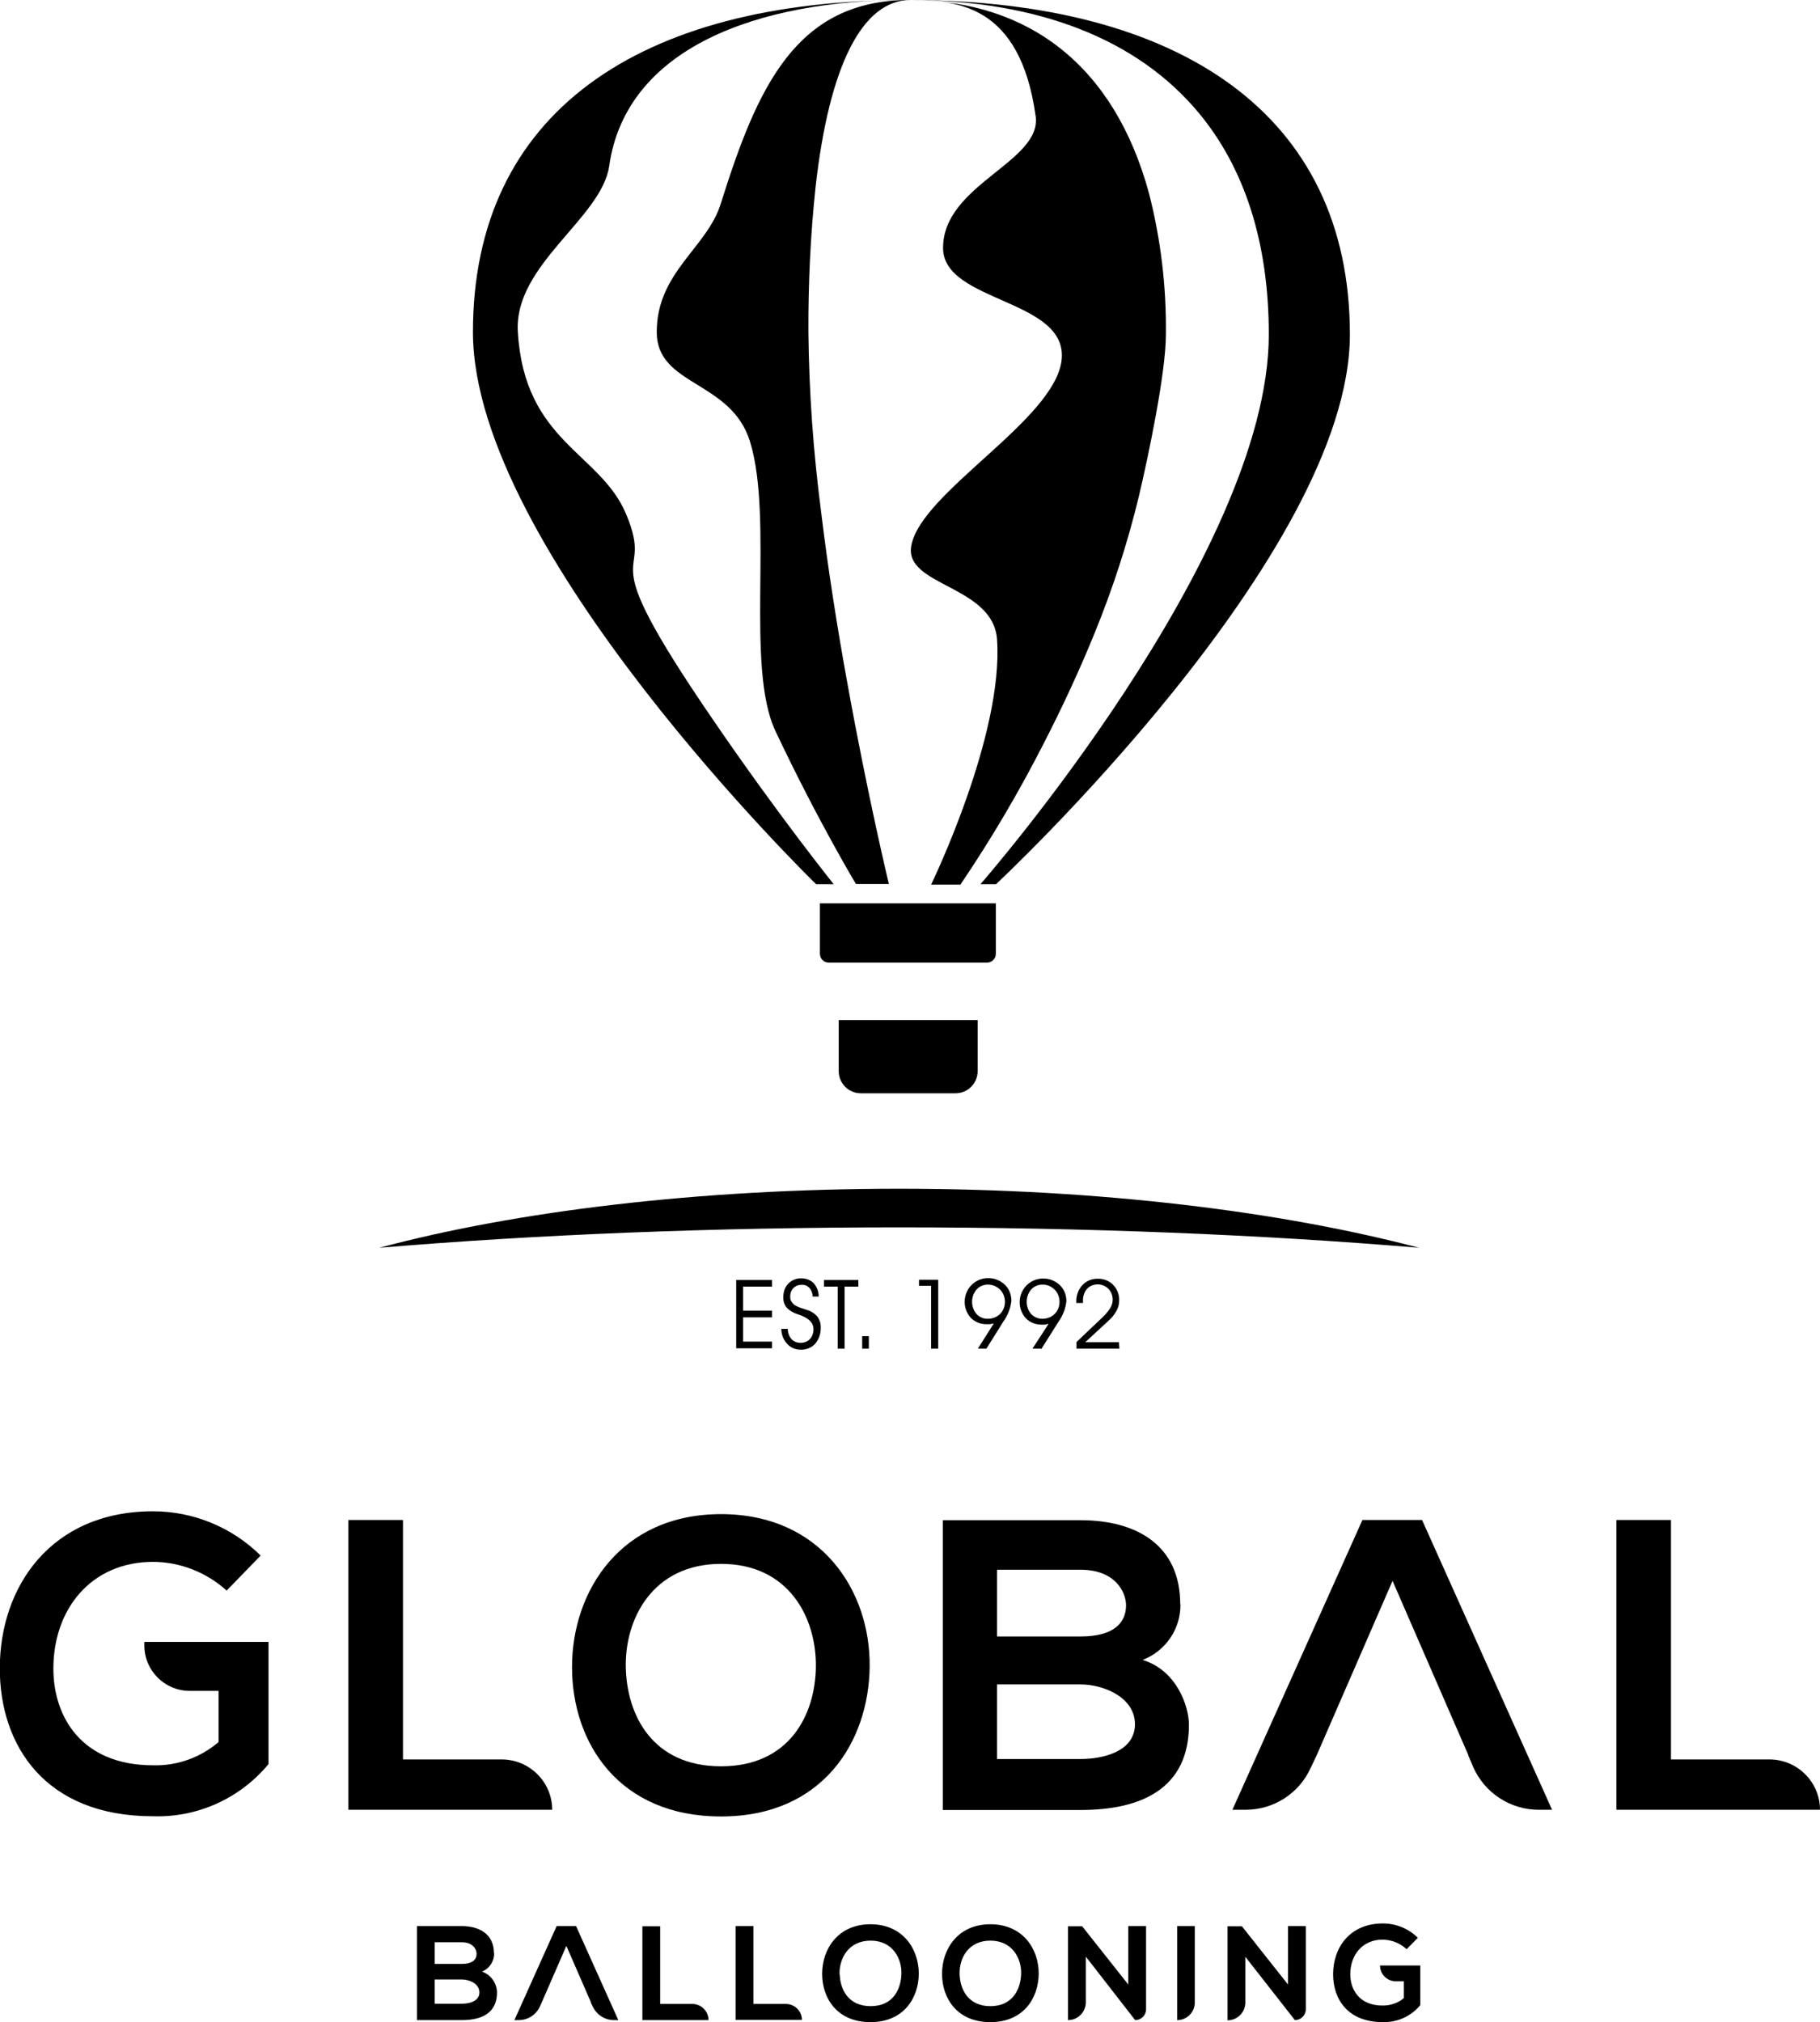
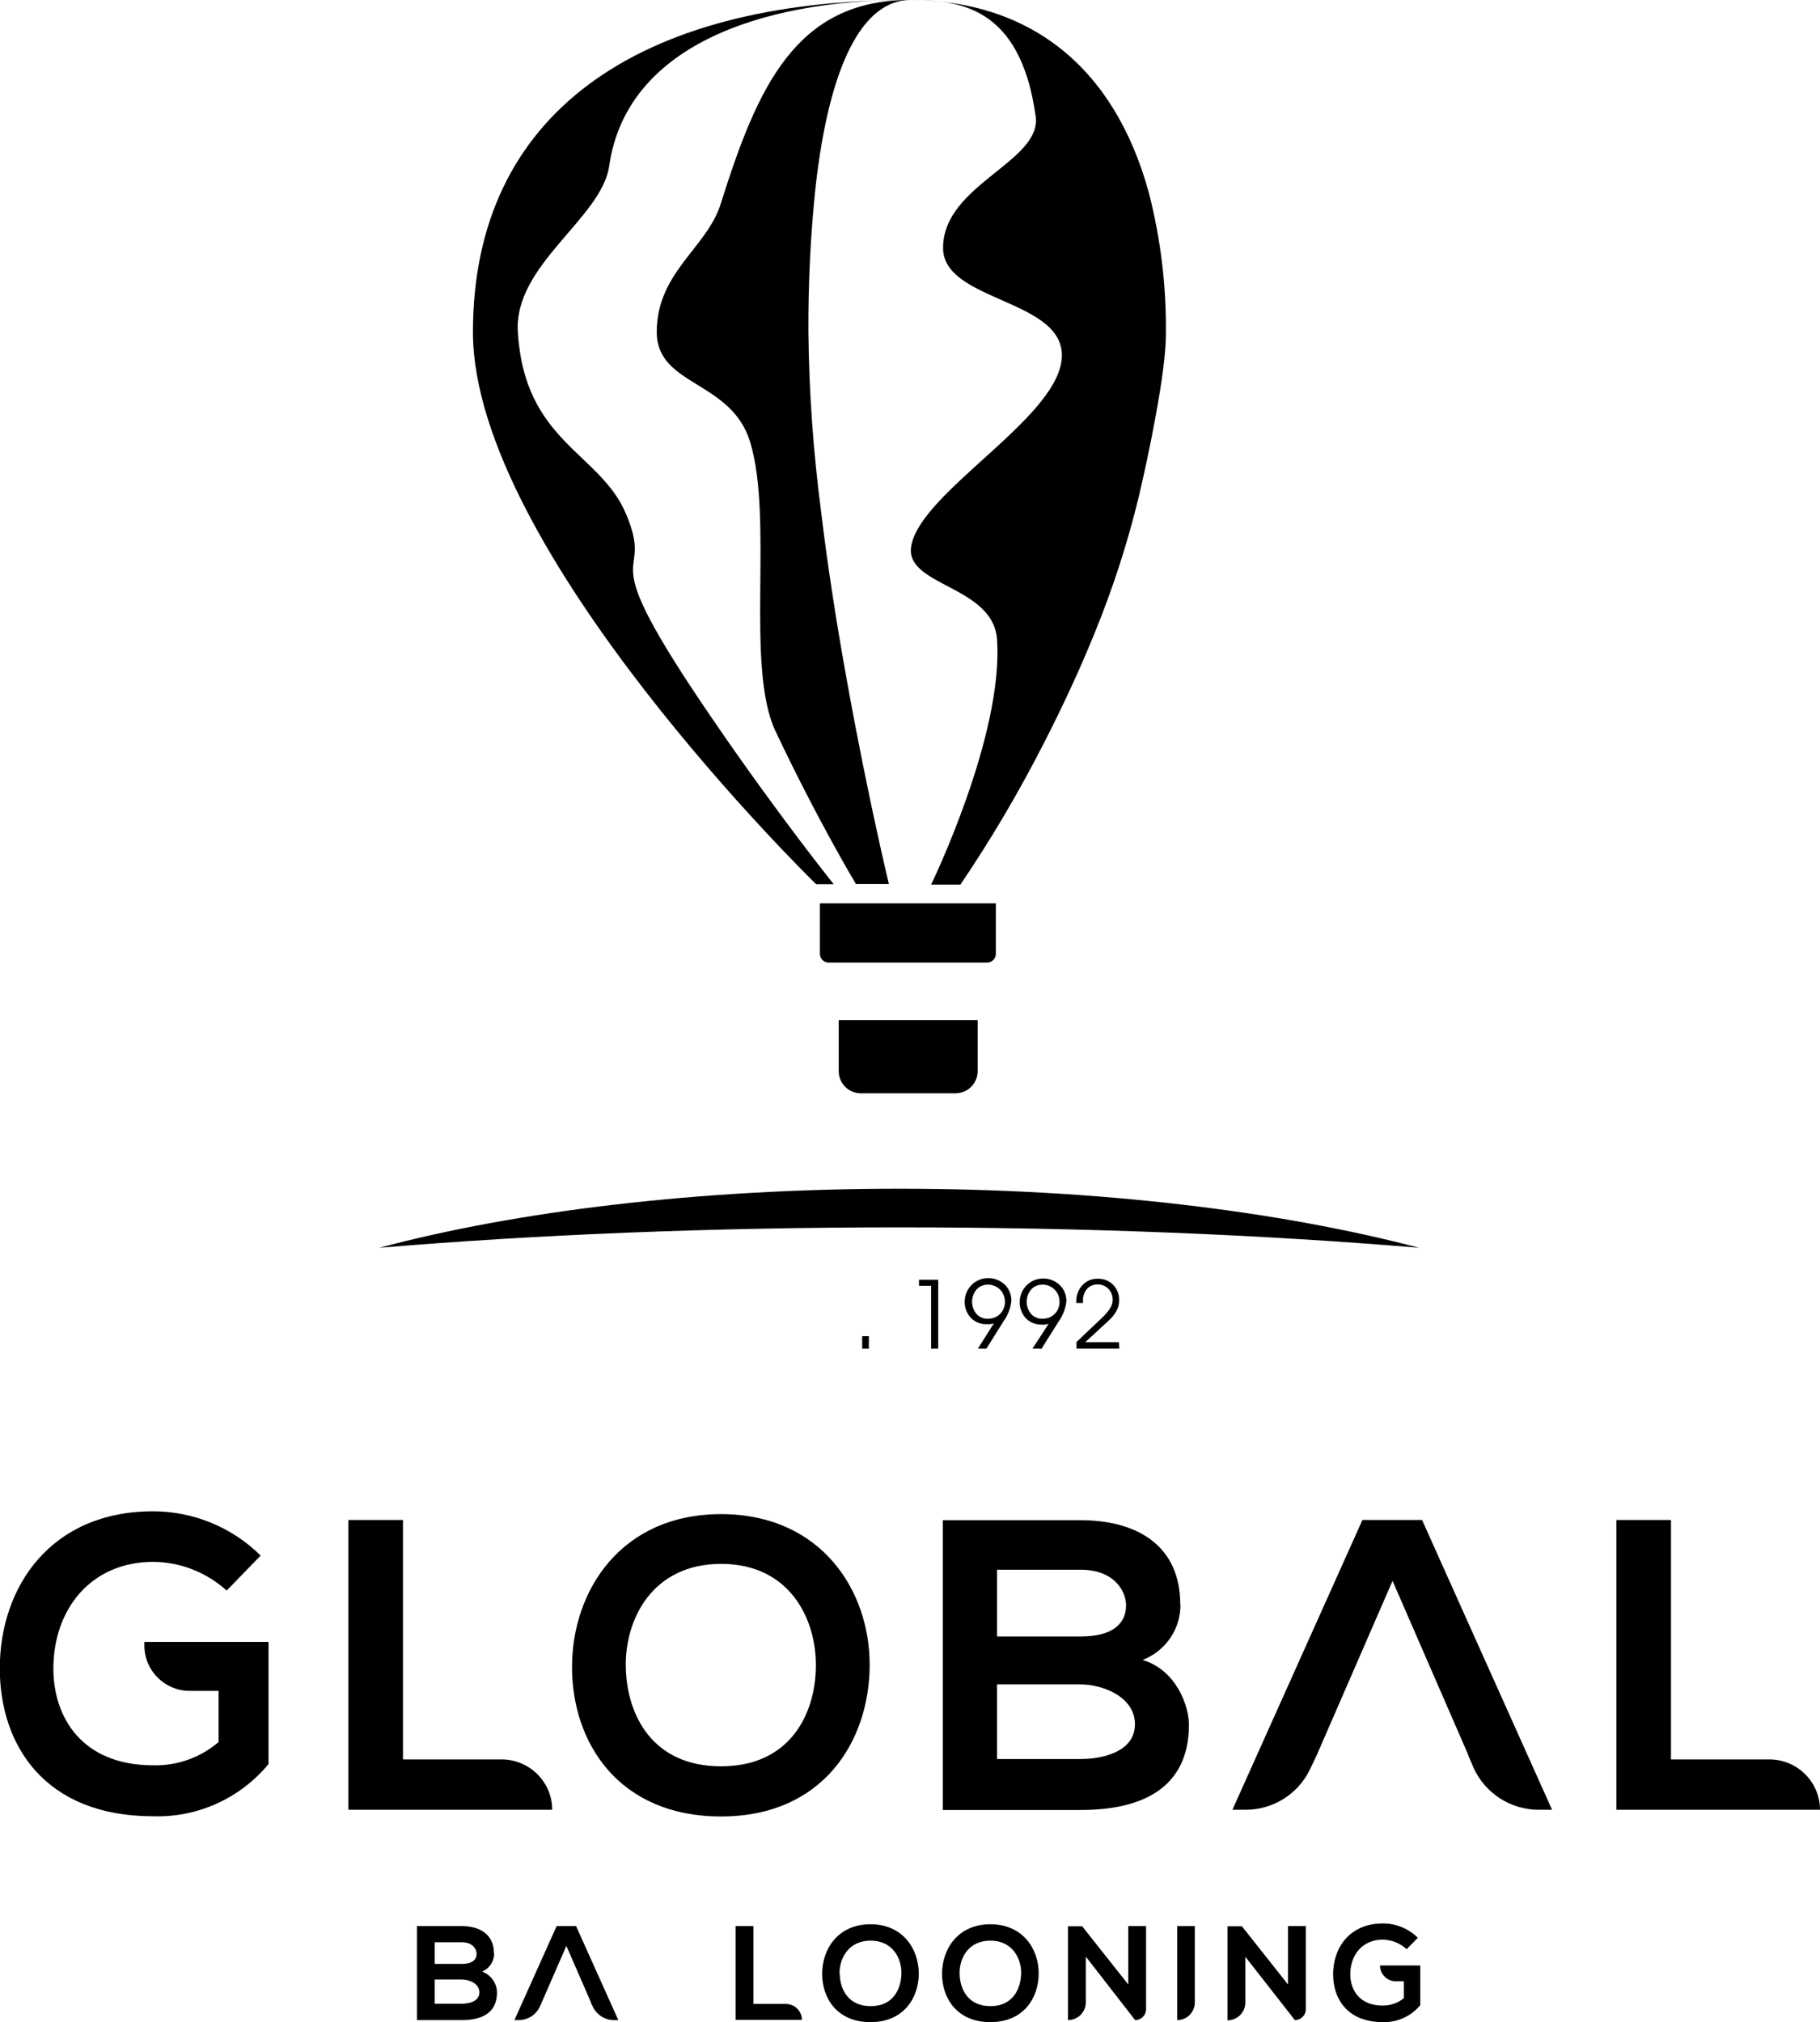
<svg xmlns="http://www.w3.org/2000/svg" id="Layer_1" data-name="Layer 1" viewBox="0 0 90.01 100">
  <g id="Layer_1-2" data-name="Layer 1-2">
    <g id="Layer_2-2" data-name="Layer 2-2">
      <g id="Layer_1-2-2" data-name="Layer 1-2">
        <path d="M11.22,78.66c-1-.91-2.3-1.42-3.64-1.43-3.07,0-4.94,2.33-4.94,5.28,0,2.36,1.37,4.78,4.94,4.78,1.18.03,2.33-.38,3.23-1.15v-2.53h-1.43c-1.23,0-2.24-1-2.24-2.24h0v-.18h6.14v6.04c-1.41,1.7-3.51,2.65-5.71,2.58-5.38,0-7.58-3.54-7.58-7.31,0-4.03,2.52-7.77,7.58-7.77,1.99,0,3.91.79,5.32,2.19l-1.68,1.73Z" />
        <path d="M19.93,75.16v11.84h4.88c1.38,0,2.5,1.12,2.5,2.49h0s-10.08,0-10.08,0v-14.33h2.7Z" />
        <path d="M43.01,82.41c-.04,3.7-2.31,7.41-7.35,7.41s-7.37-3.62-7.37-7.39,2.42-7.56,7.37-7.56,7.39,3.79,7.35,7.54ZM30.95,82.47c.06,2.36,1.33,4.87,4.71,4.87s4.65-2.54,4.69-4.89c.04-2.42-1.31-5.12-4.69-5.12s-4.77,2.72-4.71,5.14h0Z" />
        <path d="M58.38,79.32c.02,1.22-.73,2.32-1.87,2.76,1.68.51,2.29,2.29,2.29,3.2,0,3.19-2.39,4.22-5.36,4.22h-6.81v-14.33h6.8c2.83,0,4.94,1.27,4.94,4.16ZM49.31,80.92h4.13c1.7,0,2.25-.72,2.25-1.54,0-.65-.53-1.76-2.25-1.76h-4.13v3.3h0ZM49.31,86.98h4.13c1.11,0,2.69-.37,2.69-1.72s-1.58-1.97-2.69-1.97h-4.13v3.69Z" />
        <path d="M72.62,86.79l-3.75-8.62-3.75,8.62-.3.63c-.57,1.26-1.83,2.07-3.22,2.07h-.65l6.43-14.33h2.95l6.43,14.33h-.66c-1.39,0-2.66-.82-3.23-2.09l-.26-.61h0Z" />
        <path d="M82.64,75.16v11.84h4.87c1.38,0,2.5,1.12,2.5,2.49h-10.07s0-14.33,0-14.33h2.7Z" />
        <path d="M44.93,0h-.01c-13.38,0-21.53,5.62-21.53,16.42s16.97,27.3,16.97,27.3h.87s-2.77-3.45-5.96-8.12c-6.33-9.23-2.77-6.53-4.31-10.19-1.28-3.04-5.02-3.55-5.35-8.99-.21-3.33,4.15-5.62,4.52-8.22.83-5.81,7.28-8.21,14.81-8.21Z" />
        <path d="M45.02,0h-.04c-5.63,0-7.53,4.33-9.33,10.06-.67,2.19-3.17,3.39-3.17,6.36,0,2.69,3.69,2.37,4.62,5.44,1.17,3.85-.26,11.12,1.26,14.31,2.09,4.42,3.97,7.54,3.97,7.54h1.63s-1.04-4.31-2.06-9.97c-.48-2.64-.95-5.58-1.3-8.5-.38-2.93-.59-5.87-.62-8.83-.01-2.38.1-4.75.35-7.12C41.01,3.18,42.67.01,45.02,0Z" />
        <path d="M45.07,0c2.22.03,5.38.19,6.15,5.75.31,2.26-4.58,3.37-4.58,6.51,0,2.72,6.24,2.51,5.86,5.57-.37,2.96-6.94,6.5-7.43,9.15-.38,2.01,4.05,1.95,4.24,4.64.33,4.74-3.26,12.12-3.26,12.12h1.45c1.53-2.26,2.92-4.62,4.16-7.06.84-1.64,1.71-3.48,2.51-5.46.88-2.16,1.6-4.39,2.15-6.66.49-2.07,1.34-6.15,1.34-8.01.03-2.36-.25-4.72-.84-7.01C55.11,3.27,50.9.04,45.07,0Z" />
        <path d="M40.55,44.67h8.7v2.49c0,.25-.2.44-.44.44h-7.82c-.25,0-.44-.2-.44-.44v-2.49h0Z" />
        <path d="M44.47,60.69c9.24,0,17.97.36,25.71,1.01-6.79-1.79-15.8-2.92-25.71-2.92s-18.94,1.11-25.71,2.92c7.74-.65,16.47-1.01,25.71-1.01Z" />
-         <path d="M45.07,0c6.26.03,11.18,1.92,14.23,5.6,2.23,2.69,3.45,6.35,3.45,10.94,0,10.89-14.26,27.18-14.26,27.18h.77s17.5-16.29,17.5-27.18S58.36.05,45.07,0Z" />
        <path d="M41.47,50.44h6.88v2.53c0,.6-.49,1.09-1.09,1.09h-4.69c-.6,0-1.09-.49-1.09-1.09v-2.53h0Z" />
        <path d="M24.44,96.59c0,.39-.23.75-.6.9.44.16.73.57.74,1.03,0,1.03-.77,1.37-1.74,1.37h-2.22v-4.65h2.21c.91,0,1.6.42,1.6,1.35ZM21.5,97.11h1.34c.55,0,.73-.23.73-.5,0-.21-.17-.57-.73-.57h-1.34v1.07h0ZM21.5,99.08h1.34c.36,0,.87-.12.87-.56s-.51-.64-.87-.64h-1.34v1.19Z" />
-         <path d="M32.65,95.25v3.84h1.59c.44,0,.8.36.8.8h0s-3.27,0-3.27,0v-4.64h.88Z" />
        <path d="M37.26,95.25v3.84h1.6c.44,0,.8.35.8.79h0s-3.28,0-3.28,0v-4.64h.88Z" />
        <path d="M45.44,97.6c-.01,1.2-.75,2.39-2.39,2.39s-2.39-1.17-2.39-2.39.78-2.45,2.39-2.45,2.39,1.23,2.39,2.45ZM41.53,97.62c.02.76.43,1.58,1.53,1.58s1.49-.82,1.52-1.58-.42-1.66-1.52-1.66-1.56.88-1.54,1.67h.01Z" />
        <path d="M51.37,97.6c-.01,1.2-.75,2.39-2.39,2.39s-2.39-1.17-2.39-2.39.78-2.45,2.39-2.45,2.4,1.23,2.39,2.45ZM47.46,97.62c.02.76.43,1.58,1.52,1.58s1.49-.82,1.52-1.58-.42-1.66-1.52-1.66-1.55.88-1.52,1.67h0Z" />
        <path d="M55.8,95.24h.88v4.11c0,.3-.24.54-.54.54h0l-2.44-3.14v2.26c0,.48-.39.88-.88.88h0v-4.64h.7l2.28,2.88v-2.89s.01,0,.01,0Z" />
        <path d="M58.22,99.89v-4.65h.87v3.78c0,.48-.39.87-.87.87h0Z" />
        <path d="M63.7,95.24h.88v4.11c0,.3-.24.54-.54.54h0l-2.45-3.13v2.26c0,.48-.39.88-.88.88h0v-4.65h.71l2.28,2.88v-2.89h0Z" />
        <path d="M69.56,96.38c-.32-.3-.74-.46-1.18-.47-1,0-1.6.76-1.6,1.71,0,.77.45,1.55,1.6,1.55.38,0,.76-.12,1.05-.37v-.83h-.4c-.43,0-.78-.35-.78-.78h1.99v1.96c-.45.55-1.14.86-1.85.84-1.75,0-2.46-1.15-2.46-2.37,0-1.31.82-2.51,2.46-2.51.65,0,1.27.25,1.73.71l-.55.56Z" />
        <path d="M29.23,99.02l-1.22-2.8-1.22,2.8-.09.2c-.19.41-.59.67-1.05.67h-.21l2.09-4.65h.96l2.09,4.65h-.22c-.45,0-.86-.27-1.05-.68l-.1-.2Z" />
      </g>
    </g>
-     <path d="M36.75,64.81h1.43v.33h-1.43v1.2h1.43v.33h-1.77v-3.38h1.77v.33h-1.43v1.19h0Z" />
-     <path d="M38.64,65.71h.32c0,.18.06.36.18.5.11.13.28.19.45.19.18,0,.35-.06.47-.19.12-.14.18-.32.17-.5,0-.3-.24-.54-.71-.7l-.08-.03c-.21-.06-.39-.17-.54-.33-.12-.15-.17-.33-.16-.52,0-.25.08-.49.25-.66.17-.18.41-.27.65-.26.22,0,.44.08.6.24.16.18.25.42.25.66h-.3c0-.16-.06-.31-.16-.43-.1-.1-.24-.16-.38-.15-.16,0-.3.05-.41.16-.11.11-.16.26-.16.42,0,.08.01.16.05.23s.09.13.15.18c.13.08.27.14.41.18.12.04.21.07.27.09.19.06.35.18.48.33.1.15.16.34.15.52.01.29-.08.57-.27.8-.18.2-.45.31-.72.3-.26,0-.51-.1-.68-.3-.18-.2-.28-.46-.28-.74h0Z" />
-     <path d="M41.76,66.69h-.33v-3.07h-.68v-.33h1.7v.33h-.68v3.07Z" />
    <path d="M42.97,66.69h-.33v-.62h.33v.62Z" />
    <path d="M46.41,66.69h-.36v-3.11h-.6v-.3h.95v3.41h0Z" />
    <path d="M48.78,66.69h-.42l.79-1.25c-.07.02-.14.03-.2.04-.06,0-.11,0-.17,0-.29,0-.57-.11-.77-.32-.2-.22-.31-.51-.3-.81.01-.65.54-1.17,1.19-1.15.29,0,.57.12.79.32.22.21.33.5.33.8-.04.38-.19.75-.42,1.06l-.06.1-.77,1.23h0ZM48.86,65.21c.22,0,.44-.08.6-.24.16-.16.24-.37.24-.6,0-.22-.08-.44-.24-.6-.16-.16-.37-.25-.6-.25-.21,0-.42.08-.56.24-.3.35-.3.87,0,1.22.14.15.35.24.56.23h0Z" />
    <path d="M51.48,66.69h-.42l.8-1.23c-.07.02-.14.03-.2.04-.05,0-.11,0-.16,0-.29,0-.57-.11-.77-.32-.2-.22-.31-.51-.3-.81.01-.65.54-1.17,1.19-1.15.29,0,.57.12.79.32.22.21.33.5.33.8-.04.38-.19.75-.42,1.06l-.06.1-.77,1.22h0ZM51.56,65.21c.22,0,.44-.08.6-.24.16-.16.24-.37.24-.6,0-.22-.08-.44-.24-.6-.16-.16-.37-.25-.6-.25-.21,0-.42.08-.56.24-.3.35-.3.87,0,1.22.15.15.35.24.57.23h0Z" />
    <path d="M55.35,66.69h-2.11v-.33l1.2-1.14c.18-.16.34-.34.47-.54.07-.12.12-.26.12-.41,0-.2-.07-.39-.21-.54-.14-.14-.33-.22-.53-.22-.2,0-.39.07-.53.22-.14.17-.21.38-.2.6v.1h-.33v-.05c-.01-.3.09-.61.3-.83.2-.22.48-.33.78-.32.28,0,.54.1.74.3.2.21.31.48.3.77,0,.18-.04.35-.13.51-.1.19-.24.36-.4.5l-1.15,1.06h1.67l.02.33Z" />
  </g>
</svg>